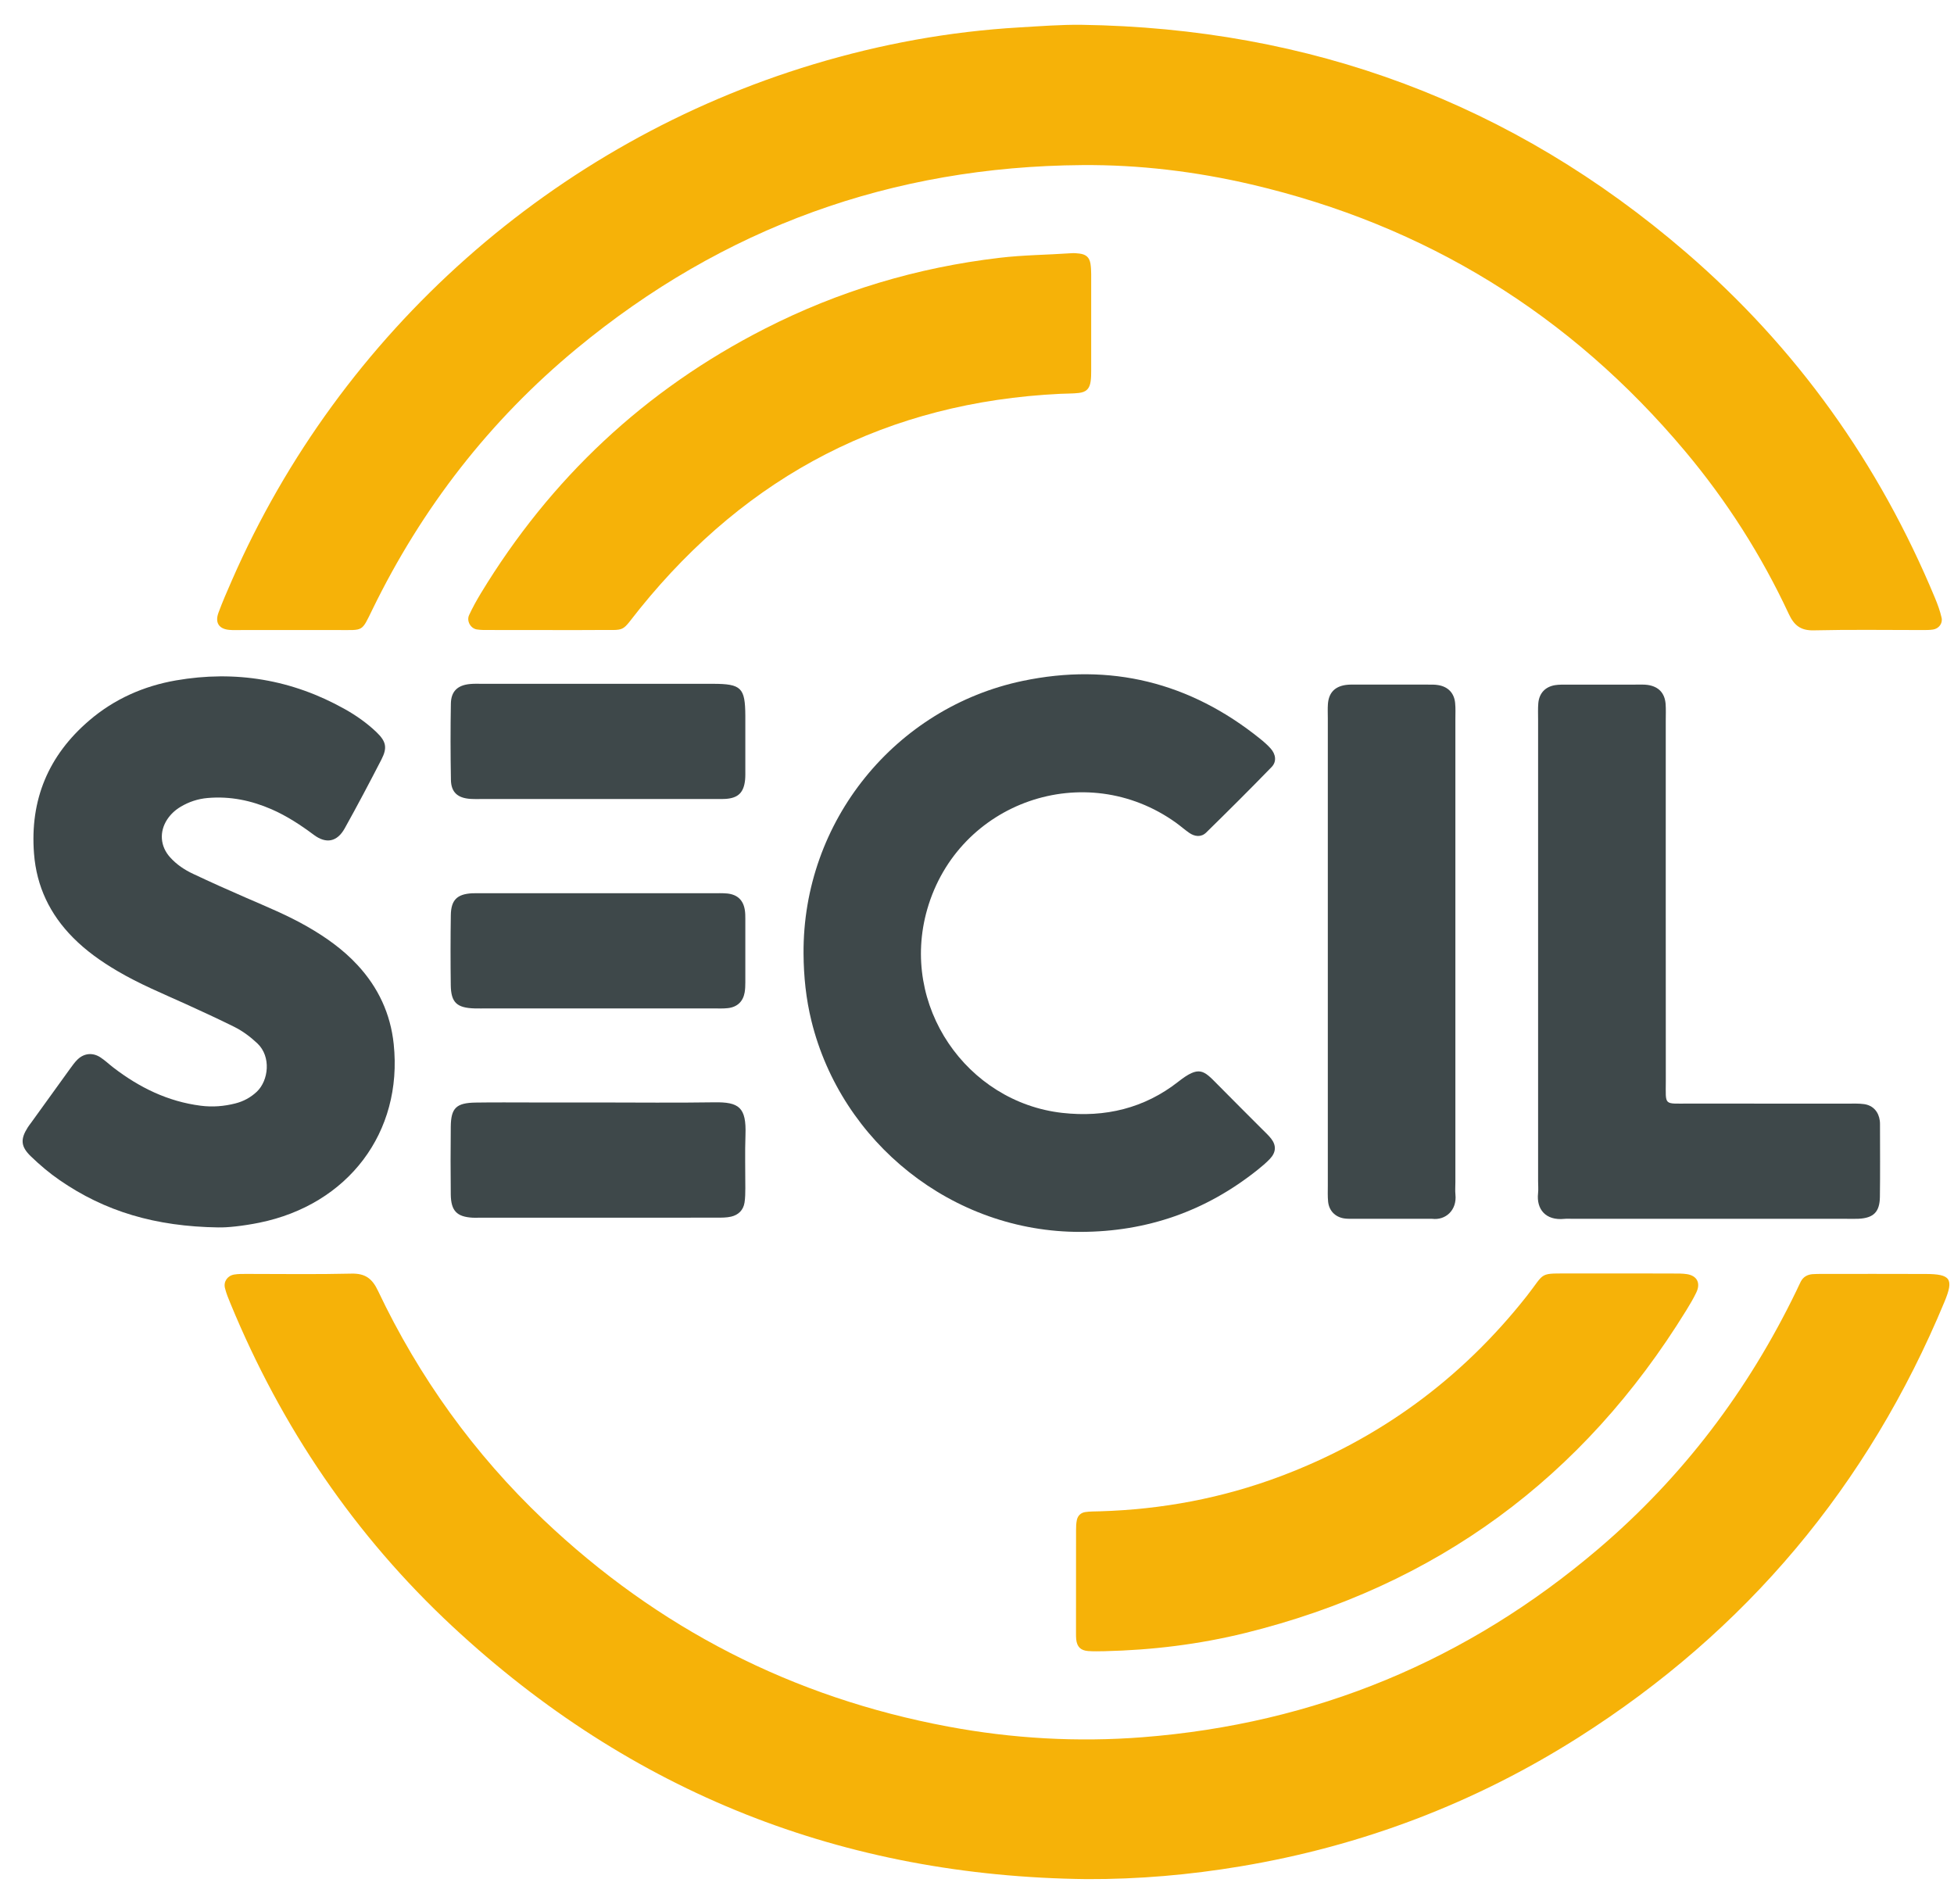
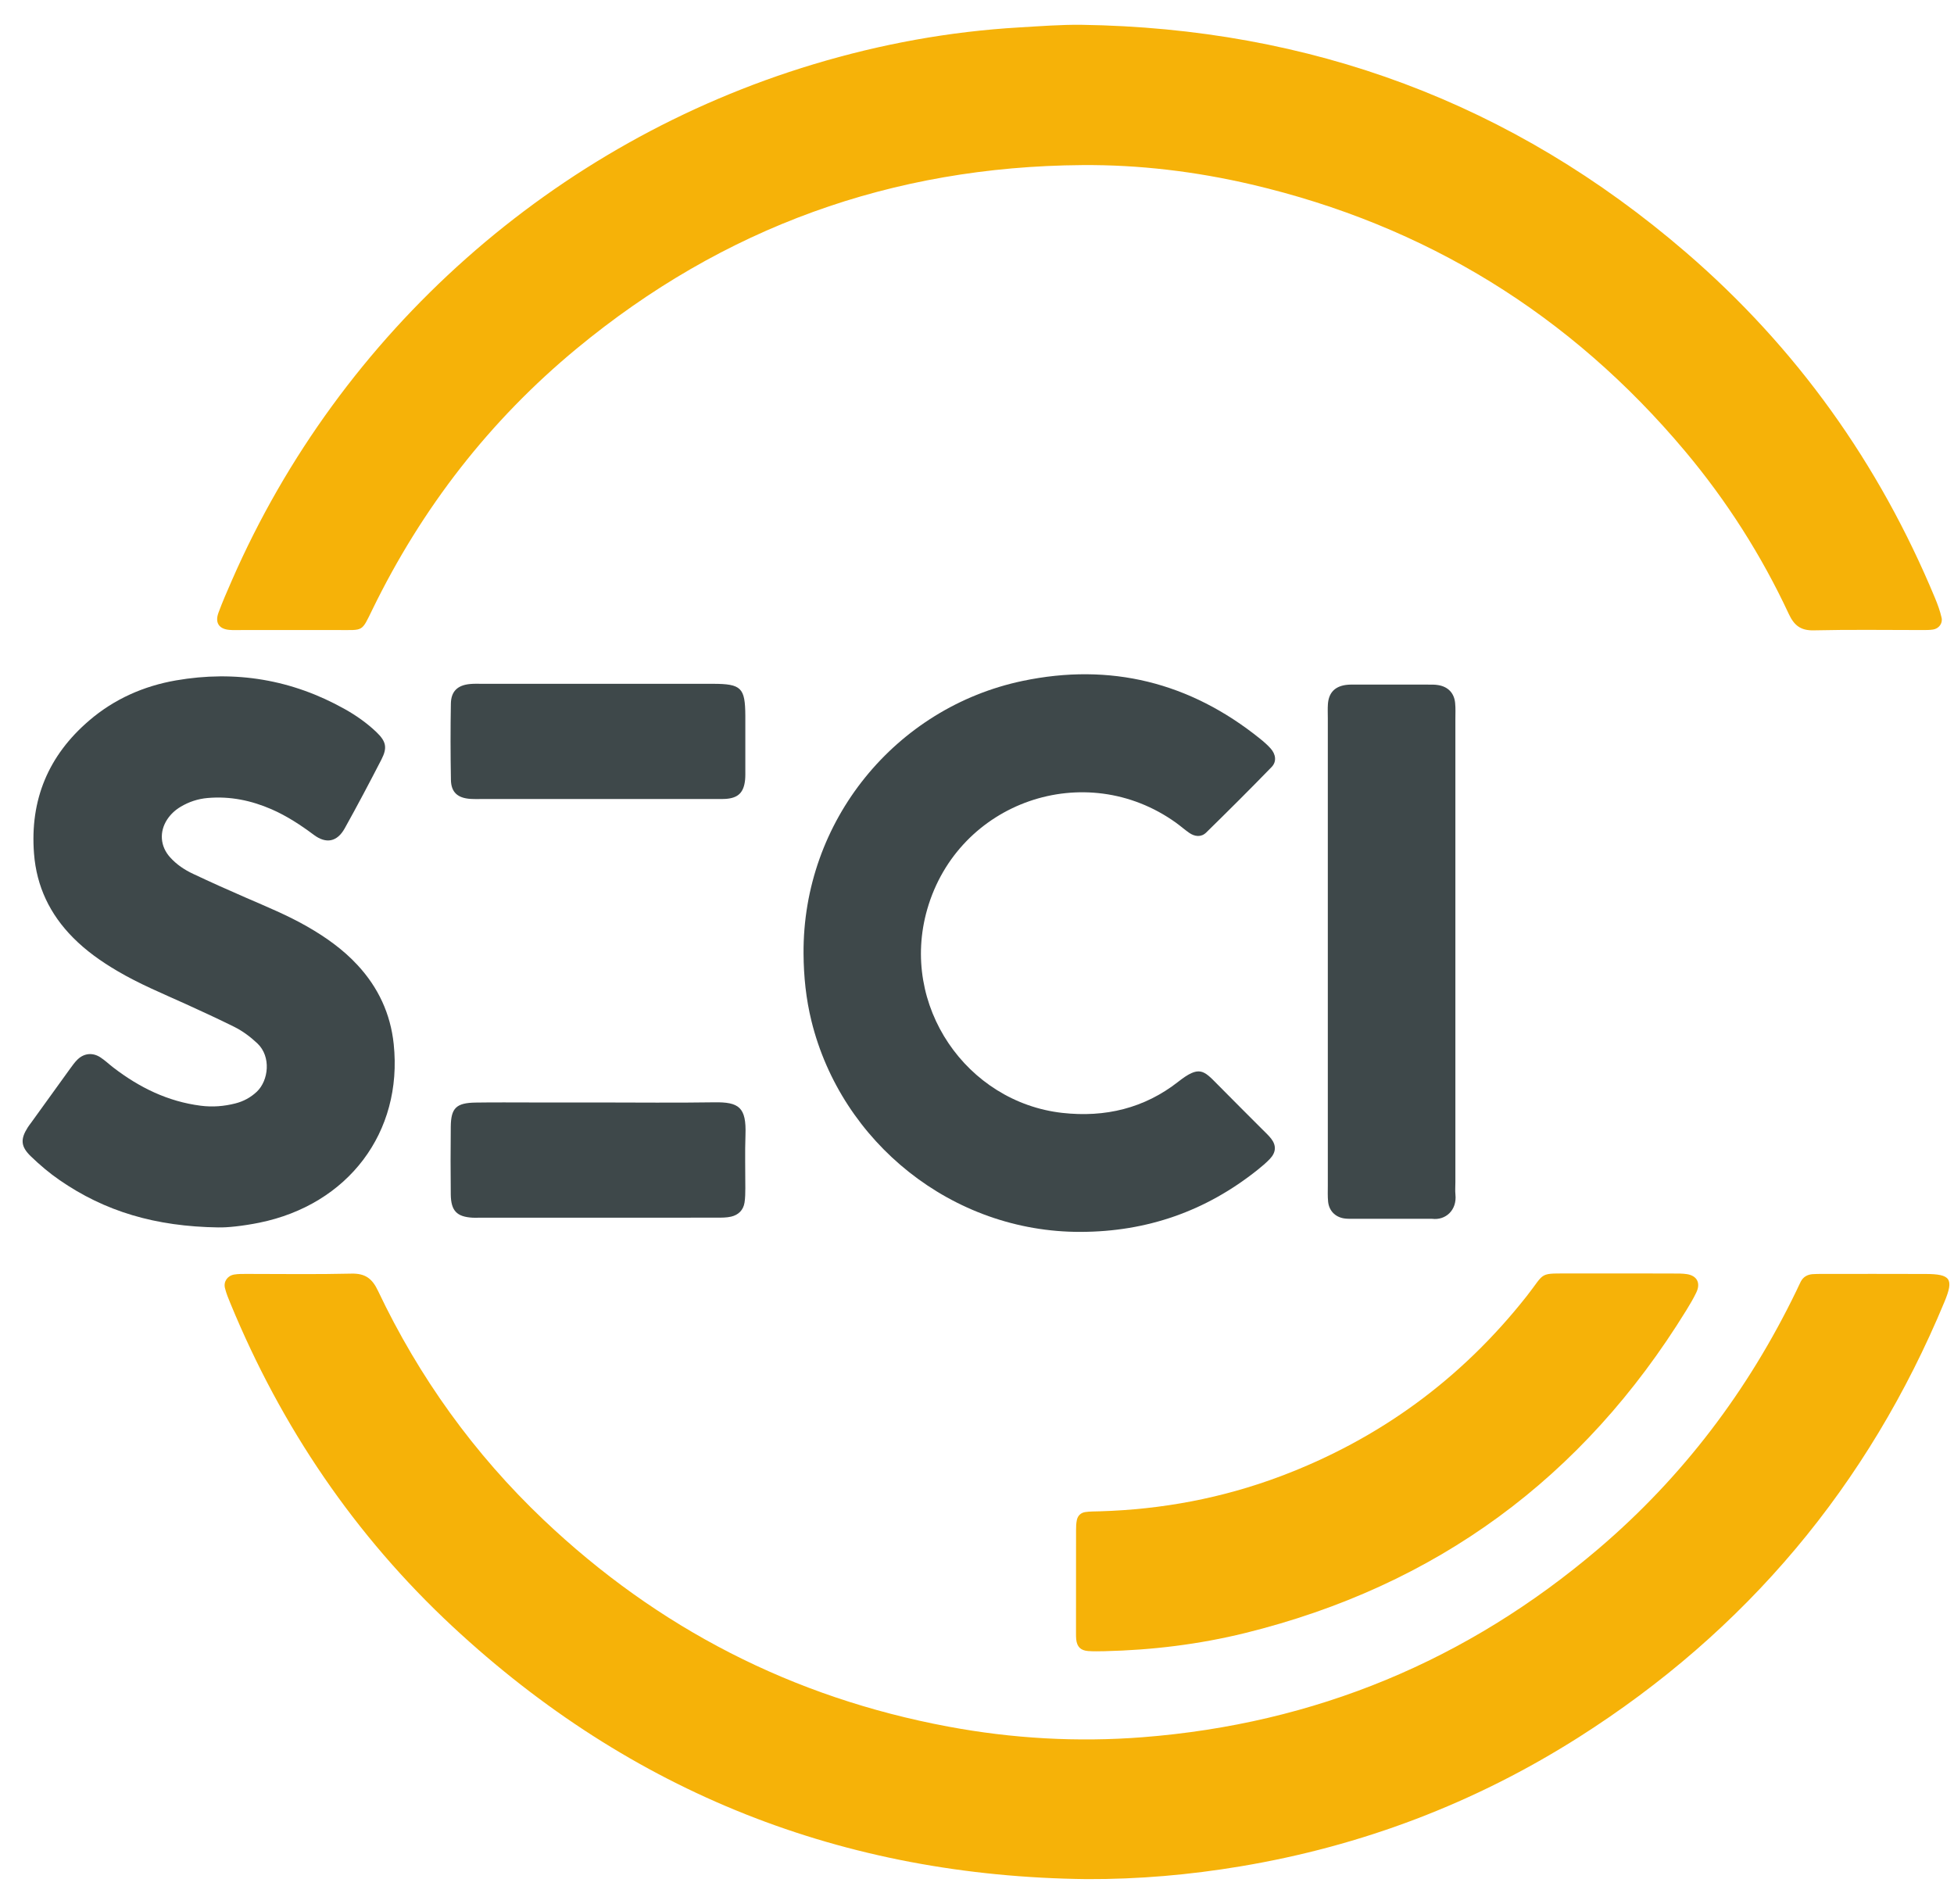
<svg xmlns="http://www.w3.org/2000/svg" width="39" height="38" viewBox="0 0 39 38" fill="none">
  <g clip-path="url(#clip0_136_11292)">
    <path d="M21.692 37.505C16.828 37.451 12.601 35.782 9.035 32.465C7.081 30.647 5.617 28.484 4.6 26.017C4.558 25.916 4.516 25.814 4.49 25.708C4.458 25.578 4.541 25.46 4.676 25.438C4.756 25.425 4.839 25.426 4.921 25.426C5.62 25.426 6.318 25.437 7.016 25.42C7.29 25.414 7.429 25.518 7.545 25.764C8.364 27.489 9.463 29.017 10.848 30.333C13.132 32.501 15.822 33.881 18.921 34.46C20.208 34.701 21.506 34.774 22.805 34.673C26.241 34.405 29.28 33.148 31.906 30.91C33.587 29.477 34.892 27.752 35.853 25.765C35.883 25.703 35.911 25.64 35.942 25.579C35.99 25.486 36.072 25.44 36.173 25.431C36.241 25.426 36.309 25.426 36.378 25.426C37.062 25.426 37.747 25.424 38.432 25.427C38.934 25.428 39 25.525 38.81 25.982C37.288 29.649 34.853 32.552 31.503 34.678C29.432 35.991 27.181 36.846 24.76 37.25C23.745 37.42 22.724 37.509 21.692 37.505H21.692Z" fill="#F6B208" />
    <path d="M21.579 0.495C26.147 0.561 30.183 2.05 33.651 5.038C35.858 6.939 37.506 9.25 38.623 11.941C38.675 12.066 38.722 12.196 38.752 12.328C38.779 12.443 38.696 12.548 38.581 12.565C38.514 12.575 38.445 12.575 38.377 12.575C37.651 12.575 36.925 12.564 36.2 12.581C35.938 12.587 35.808 12.48 35.703 12.255C35.156 11.082 34.465 9.998 33.634 9.007C31.34 6.273 28.455 4.496 24.979 3.682C23.868 3.423 22.739 3.286 21.601 3.295C17.806 3.322 14.434 4.539 11.507 6.96C9.772 8.395 8.422 10.137 7.435 12.161C7.21 12.622 7.261 12.573 6.754 12.575C6.111 12.576 5.467 12.575 4.824 12.575C4.742 12.575 4.659 12.579 4.578 12.572C4.371 12.554 4.287 12.43 4.36 12.23C4.44 12.012 4.534 11.799 4.627 11.586C6.792 6.628 11.059 2.842 16.237 1.283C17.579 0.879 18.948 0.628 20.348 0.547C20.758 0.523 21.167 0.491 21.579 0.495Z" fill="#F6B208" />
    <path d="M4.36 24.498C3.099 24.48 2.091 24.178 1.187 23.552C0.985 23.413 0.795 23.252 0.619 23.082C0.411 22.883 0.405 22.736 0.555 22.5C0.577 22.465 0.603 22.433 0.627 22.4C0.883 22.044 1.139 21.689 1.396 21.334C1.445 21.268 1.492 21.199 1.551 21.143C1.681 21.02 1.851 21.004 2.003 21.103C2.094 21.162 2.174 21.239 2.261 21.306C2.78 21.705 3.349 21.985 4.007 22.069C4.241 22.099 4.471 22.081 4.698 22.023C4.86 21.982 5.002 21.905 5.125 21.79C5.361 21.566 5.416 21.09 5.138 20.826C4.997 20.693 4.843 20.578 4.672 20.493C4.354 20.335 4.03 20.186 3.707 20.039C3.246 19.83 2.778 19.638 2.341 19.379C2.021 19.191 1.72 18.979 1.458 18.714C0.997 18.249 0.73 17.695 0.679 17.038C0.595 15.964 0.965 15.078 1.781 14.38C2.281 13.951 2.869 13.692 3.512 13.58C4.699 13.374 5.828 13.562 6.882 14.153C7.109 14.28 7.323 14.431 7.512 14.611C7.707 14.798 7.735 14.921 7.613 15.159C7.375 15.621 7.132 16.081 6.879 16.535C6.729 16.803 6.51 16.847 6.264 16.663C6 16.466 5.727 16.287 5.424 16.154C5.016 15.976 4.593 15.888 4.145 15.927C3.95 15.944 3.771 16.003 3.604 16.103C3.497 16.167 3.407 16.25 3.338 16.354C3.176 16.6 3.197 16.891 3.394 17.11C3.524 17.255 3.684 17.362 3.858 17.443C4.204 17.606 4.553 17.763 4.904 17.915C5.318 18.095 5.736 18.266 6.129 18.491C6.499 18.703 6.845 18.947 7.136 19.262C7.549 19.708 7.794 20.231 7.858 20.838C8.043 22.604 6.944 24.045 5.174 24.404C4.852 24.469 4.525 24.504 4.36 24.497V24.498Z" fill="#3E484A" />
    <path d="M16.038 19.037C16.018 16.379 17.883 14.121 20.408 13.591C22.159 13.223 23.749 13.617 25.148 14.743C25.223 14.803 25.296 14.867 25.36 14.938C25.465 15.055 25.484 15.202 25.38 15.309C24.951 15.751 24.514 16.186 24.074 16.617C23.974 16.714 23.846 16.7 23.733 16.621C23.643 16.558 23.561 16.485 23.472 16.421C21.659 15.121 19.124 16.002 18.507 18.147C17.953 20.073 19.294 21.997 21.202 22.212C22.059 22.308 22.843 22.119 23.518 21.589C23.938 21.259 24.024 21.363 24.302 21.645C24.599 21.947 24.901 22.246 25.201 22.547C25.259 22.605 25.32 22.661 25.37 22.725C25.477 22.862 25.47 23 25.345 23.131C25.27 23.21 25.185 23.281 25.1 23.349C24.067 24.174 22.892 24.584 21.569 24.587C19.003 24.595 16.792 22.799 16.196 20.379C16.087 19.937 16.041 19.49 16.038 19.036L16.038 19.037Z" fill="#3E484A" />
    <path d="M32.278 25.417C32.648 25.417 33.017 25.416 33.387 25.418C33.483 25.418 33.58 25.416 33.674 25.431C33.872 25.464 33.946 25.609 33.858 25.794C33.799 25.918 33.729 26.035 33.657 26.152C31.597 29.498 28.664 31.653 24.849 32.594C23.93 32.82 22.993 32.934 22.046 32.956C21.936 32.958 21.826 32.961 21.717 32.953C21.566 32.94 21.497 32.868 21.48 32.72C21.476 32.679 21.476 32.638 21.476 32.597C21.476 31.912 21.476 31.227 21.477 30.542C21.477 30.474 21.479 30.404 21.493 30.338C21.511 30.25 21.574 30.192 21.661 30.179C21.755 30.165 21.852 30.167 21.948 30.164C23.189 30.128 24.394 29.902 25.557 29.465C27.525 28.724 29.162 27.528 30.467 25.875C30.864 25.372 30.681 25.419 31.416 25.417C31.703 25.417 31.991 25.417 32.278 25.417Z" fill="#F6B208" />
-     <path d="M10.949 12.575C10.552 12.575 10.155 12.575 9.758 12.574C9.676 12.574 9.593 12.576 9.513 12.562C9.39 12.54 9.309 12.393 9.363 12.276C9.432 12.127 9.512 11.983 9.597 11.842C10.988 9.55 12.87 7.783 15.26 6.563C16.737 5.809 18.3 5.34 19.948 5.146C20.426 5.089 20.904 5.087 21.382 5.054C21.436 5.05 21.491 5.054 21.546 5.061C21.679 5.078 21.744 5.138 21.765 5.265C21.776 5.333 21.778 5.402 21.779 5.47C21.78 6.114 21.779 6.758 21.779 7.402C21.779 7.47 21.778 7.539 21.769 7.606C21.749 7.757 21.682 7.826 21.532 7.843C21.41 7.857 21.286 7.854 21.163 7.86C17.722 8.026 14.933 9.472 12.772 12.146C12.368 12.646 12.532 12.566 11.895 12.574C11.58 12.578 11.265 12.575 10.95 12.575L10.949 12.575Z" fill="#F6B208" />
-     <path d="M30.699 18.969C30.699 17.434 30.699 15.899 30.699 14.365C30.699 14.255 30.694 14.145 30.703 14.036C30.721 13.836 30.84 13.708 31.036 13.675C31.116 13.662 31.199 13.665 31.281 13.665C31.747 13.664 32.212 13.664 32.678 13.664C32.746 13.664 32.816 13.661 32.883 13.67C33.102 13.701 33.226 13.829 33.244 14.049C33.252 14.158 33.247 14.268 33.247 14.378C33.247 16.776 33.246 19.174 33.248 21.572C33.248 22.08 33.197 22.025 33.716 22.026C34.77 22.028 35.824 22.026 36.879 22.027C36.988 22.027 37.099 22.022 37.207 22.037C37.384 22.063 37.496 22.189 37.519 22.368C37.523 22.395 37.523 22.422 37.523 22.45C37.523 22.929 37.528 23.409 37.521 23.889C37.517 24.19 37.394 24.309 37.099 24.325C37.017 24.329 36.935 24.326 36.853 24.326C35.031 24.326 33.21 24.326 31.389 24.326C31.334 24.326 31.279 24.321 31.224 24.327C30.844 24.366 30.664 24.128 30.698 23.82C30.707 23.738 30.699 23.655 30.699 23.573C30.699 22.039 30.699 20.504 30.699 18.969H30.699Z" fill="#3E484A" />
    <path d="M29.048 18.997C29.048 20.53 29.048 22.063 29.048 23.595C29.048 23.677 29.041 23.761 29.049 23.842C29.082 24.153 28.853 24.36 28.584 24.326C28.57 24.324 28.556 24.326 28.543 24.326C28.023 24.326 27.504 24.326 26.984 24.326C26.93 24.326 26.874 24.326 26.82 24.317C26.647 24.287 26.527 24.164 26.508 23.986C26.497 23.877 26.502 23.767 26.502 23.658C26.502 20.551 26.502 17.445 26.502 14.338C26.502 14.243 26.497 14.146 26.504 14.051C26.521 13.828 26.639 13.703 26.86 13.671C26.928 13.661 26.997 13.664 27.065 13.664C27.544 13.664 28.022 13.664 28.501 13.664C28.569 13.664 28.639 13.662 28.706 13.674C28.902 13.706 29.024 13.833 29.043 14.03C29.054 14.138 29.048 14.249 29.048 14.358C29.048 15.904 29.048 17.451 29.048 18.997L29.048 18.997Z" fill="#3E484A" />
    <path d="M11.953 22.004C12.718 22.004 13.483 22.013 14.248 22.001C14.752 21.992 14.898 22.1 14.879 22.651C14.866 23.006 14.877 23.361 14.876 23.717C14.875 23.812 14.875 23.909 14.86 24.003C14.836 24.153 14.738 24.248 14.595 24.282C14.503 24.304 14.405 24.303 14.31 24.303C12.726 24.305 11.141 24.304 9.557 24.304C9.516 24.304 9.475 24.306 9.434 24.304C9.118 24.286 9.001 24.168 8.997 23.84C8.992 23.39 8.992 22.938 8.997 22.487C9.001 22.114 9.106 22.012 9.494 22.006C9.876 22 10.259 22.004 10.641 22.004C11.079 22.004 11.516 22.004 11.953 22.004H11.953Z" fill="#3E484A" />
    <path d="M11.936 15.947C11.183 15.947 10.429 15.947 9.676 15.947C9.58 15.947 9.484 15.951 9.389 15.945C9.134 15.928 9.004 15.813 9 15.565C8.991 15.058 8.99 14.55 8.999 14.044C9.003 13.797 9.133 13.675 9.383 13.652C9.464 13.644 9.547 13.648 9.629 13.648C11.163 13.648 12.697 13.648 14.231 13.648C14.796 13.649 14.873 13.726 14.876 14.285C14.877 14.641 14.876 14.997 14.876 15.354C14.876 15.422 14.878 15.491 14.872 15.559C14.847 15.817 14.735 15.928 14.483 15.945C14.387 15.95 14.291 15.947 14.195 15.947C13.442 15.947 12.688 15.947 11.935 15.947L11.936 15.947Z" fill="#3E484A" />
-     <path d="M11.9 20.127C11.174 20.127 10.448 20.127 9.722 20.127C9.64 20.127 9.558 20.129 9.476 20.127C9.118 20.117 9.002 20.01 8.997 19.664C8.991 19.198 8.991 18.732 8.998 18.266C9.002 17.963 9.123 17.846 9.42 17.829C9.488 17.826 9.556 17.828 9.625 17.828C11.159 17.828 12.693 17.828 14.226 17.828C14.322 17.828 14.419 17.824 14.514 17.833C14.72 17.854 14.837 17.967 14.867 18.169C14.875 18.222 14.876 18.278 14.876 18.332C14.877 18.757 14.877 19.182 14.876 19.607C14.876 19.675 14.874 19.745 14.862 19.811C14.83 19.99 14.714 20.1 14.529 20.121C14.434 20.132 14.338 20.127 14.242 20.127C13.461 20.127 12.681 20.127 11.9 20.127L11.9 20.127Z" fill="#3E484A" />
  </g>
  <defs>
    <clipPath id="clip0_136_11292">
      <rect width="38.456" height="37.01" fill="white" transform="translate(0.451 0.495)" />
    </clipPath>
  </defs>
</svg>